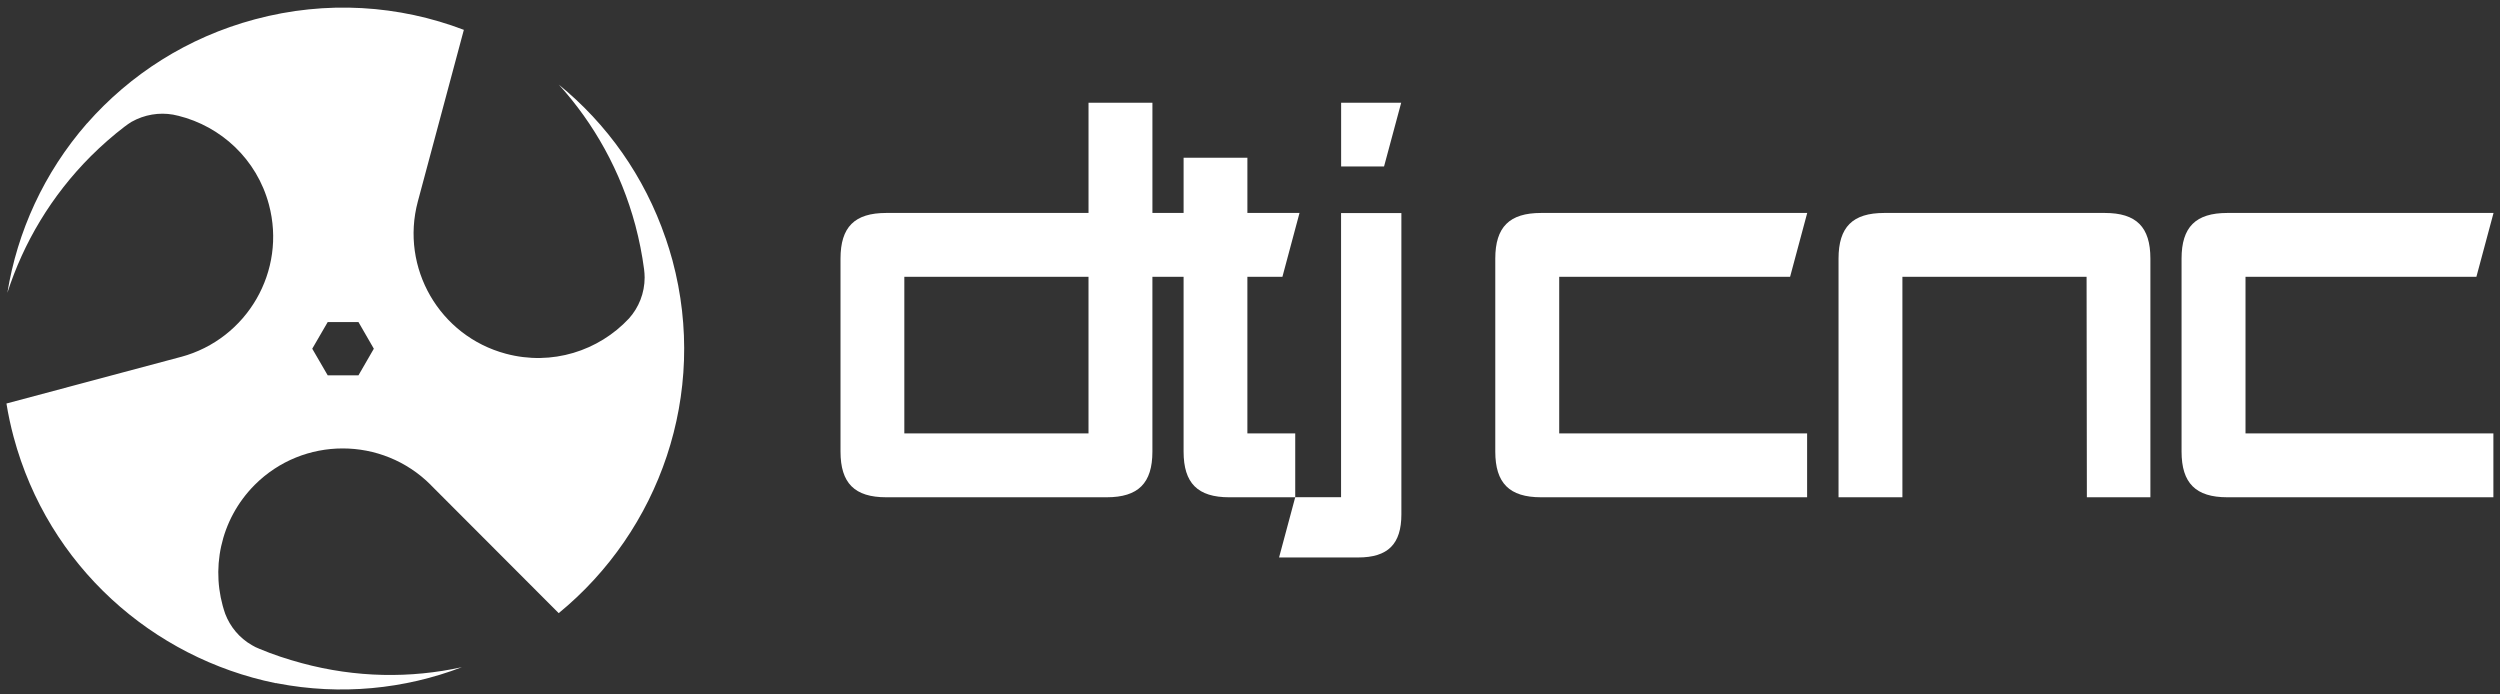
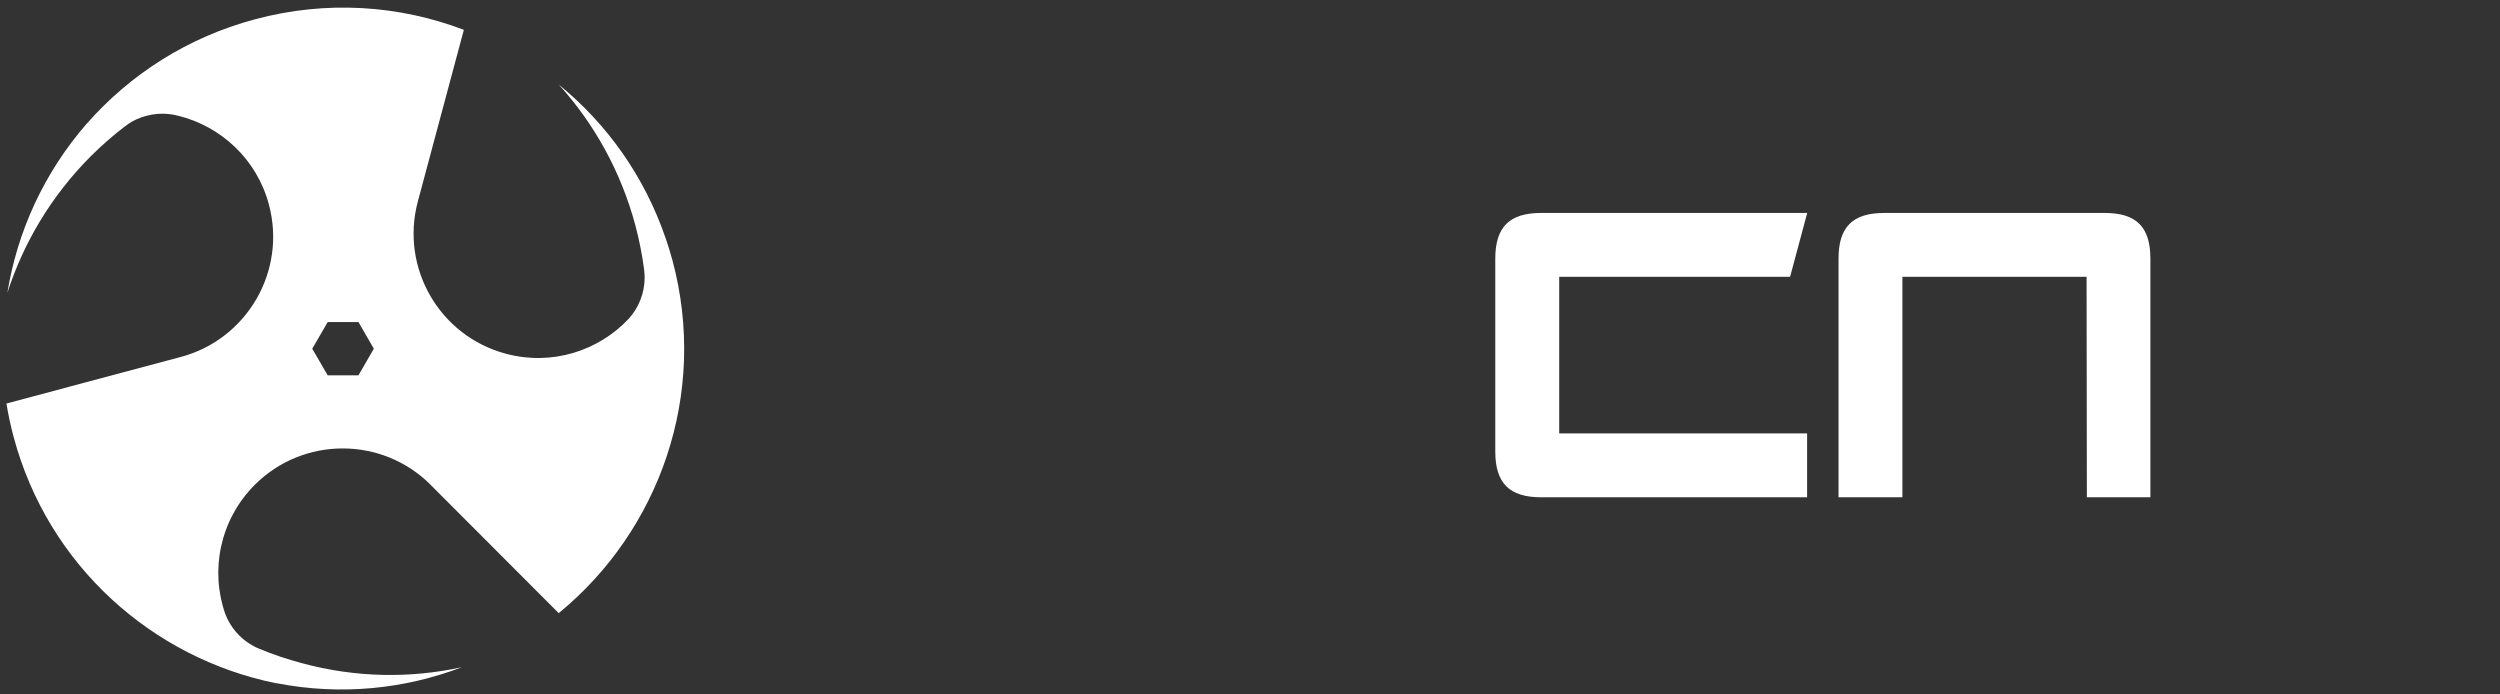
<svg xmlns="http://www.w3.org/2000/svg" version="1.1" id="Ebene_1" x="0px" y="0px" width="186px" height="51.641px" viewBox="0 0 186 51.641" enable-background="new 0 0 186 51.641" xml:space="preserve">
  <rect x="0" y="0" width="186" height="51.641" fill="#333333" stroke="none" />
  <g>
    <path fill="#FFFFFF" d="M50.032,19.373c-0.153-0.561-0.323-1.107-0.509-1.657l-0.002,0.004c-1.576-4.615-4.381-8.523-7.947-11.425   c2.622,2.89,4.613,6.436,5.695,10.461c0.289,1.09,0.506,2.184,0.65,3.274v0.002c0.025,0.208,0.042,0.41,0.042,0.614   c0,1.162-0.441,2.24-1.164,3.047c-2.259,2.42-5.742,3.542-9.161,2.624c-4.938-1.319-7.871-6.392-6.549-11.328l0,0l3.423-12.769   c-4.807-1.832-10.21-2.218-15.555-0.78C13.934,2.786,9.671,5.548,6.477,9.18L6.469,9.182c-3.209,3.68-5.185,8.062-5.92,12.603   c1.196-3.712,3.264-7.216,6.215-10.17c0.803-0.797,1.641-1.534,2.514-2.2H9.28c0.157-0.121,0.327-0.24,0.501-0.348   c0.973-0.546,2.065-0.718,3.09-0.54c0.106,0.021,0.221,0.049,0.325,0.072c0.025,0.006,0.049,0.011,0.074,0.015   c3.17,0.788,5.835,3.224,6.736,6.6c1.326,4.936-1.606,10.008-6.541,11.34c0,0-0.004,0-0.008,0L0.48,30.021   c0.134,0.835,0.313,1.664,0.533,2.486c2.576,9.616,10.349,16.447,19.479,18.317h0.004c0.006,0,0.025,0,0.032,0   c0.034,0,0.07,0.004,0.096,0.02v-0.005c4.741,0.916,9.479,0.432,13.74-1.2c-3.814,0.839-7.881,0.79-11.906-0.3   c-1.094-0.295-2.154-0.644-3.17-1.071v-0.002c-0.183-0.067-0.37-0.161-0.544-0.266c-0.943-0.537-1.624-1.383-1.984-2.322   c-1.137-3.243-0.404-6.993,2.19-9.603c3.613-3.615,9.479-3.615,13.096,0v0.006l9.522,9.537   C49.063,39.479,52.7,29.326,50.032,19.373z M26.67,27.924h-2.289l-1.15-1.98l1.15-1.982h2.289l1.143,1.982L26.67,27.924z" />
-     <path fill="#FFFFFF" d="M104.262,15.854h-4.487v21.139h-3.41l-1.203,4.483h5.878c2.227,0,3.223-0.994,3.223-3.217V15.854z" />
    <path fill="#FFFFFF" d="M155.263,36.998h4.726V19.241c0-2.352-1.045-3.397-3.389-3.397h-16.415c-2.351,0-3.398,1.045-3.398,3.397   v17.756h4.752V20.593h13.703L155.263,36.998z" />
-     <path fill="#FFFFFF" d="M92.807,20.593h2.605l1.272-4.749h-3.878v-4.107H88.06v4.107h-2.32V7.642h-4.754v8.202H65.935   c-2.354,0-3.401,1.045-3.401,3.397v14.356c0,2.35,1.047,3.4,3.401,3.4h16.4c2.354,0,3.404-1.05,3.404-3.4V20.593h2.32v13.005   c0,2.35,1.046,3.4,3.402,3.4h4.904v-4.751h-3.56V20.593z M80.985,32.246H67.282V20.593h13.703V32.246z" />
    <path fill="#FFFFFF" d="M116.005,20.593h17.178l1.274-4.749h-19.804c-2.351,0-3.404,1.045-3.404,3.397v14.356   c0,2.35,1.054,3.4,3.404,3.4h19.796v-4.751h-18.444V20.593z" />
-     <path fill="#FFFFFF" d="M167.066,20.593h17.178l1.275-4.749h-19.807c-2.35,0-3.404,1.045-3.404,3.397v14.356   c0,2.35,1.055,3.4,3.404,3.4h19.796v-4.751h-18.442V20.593z" />
-     <polygon fill="#FFFFFF" points="104.249,7.642 99.78,7.642 99.78,12.386 102.973,12.386  " />
  </g>
</svg>